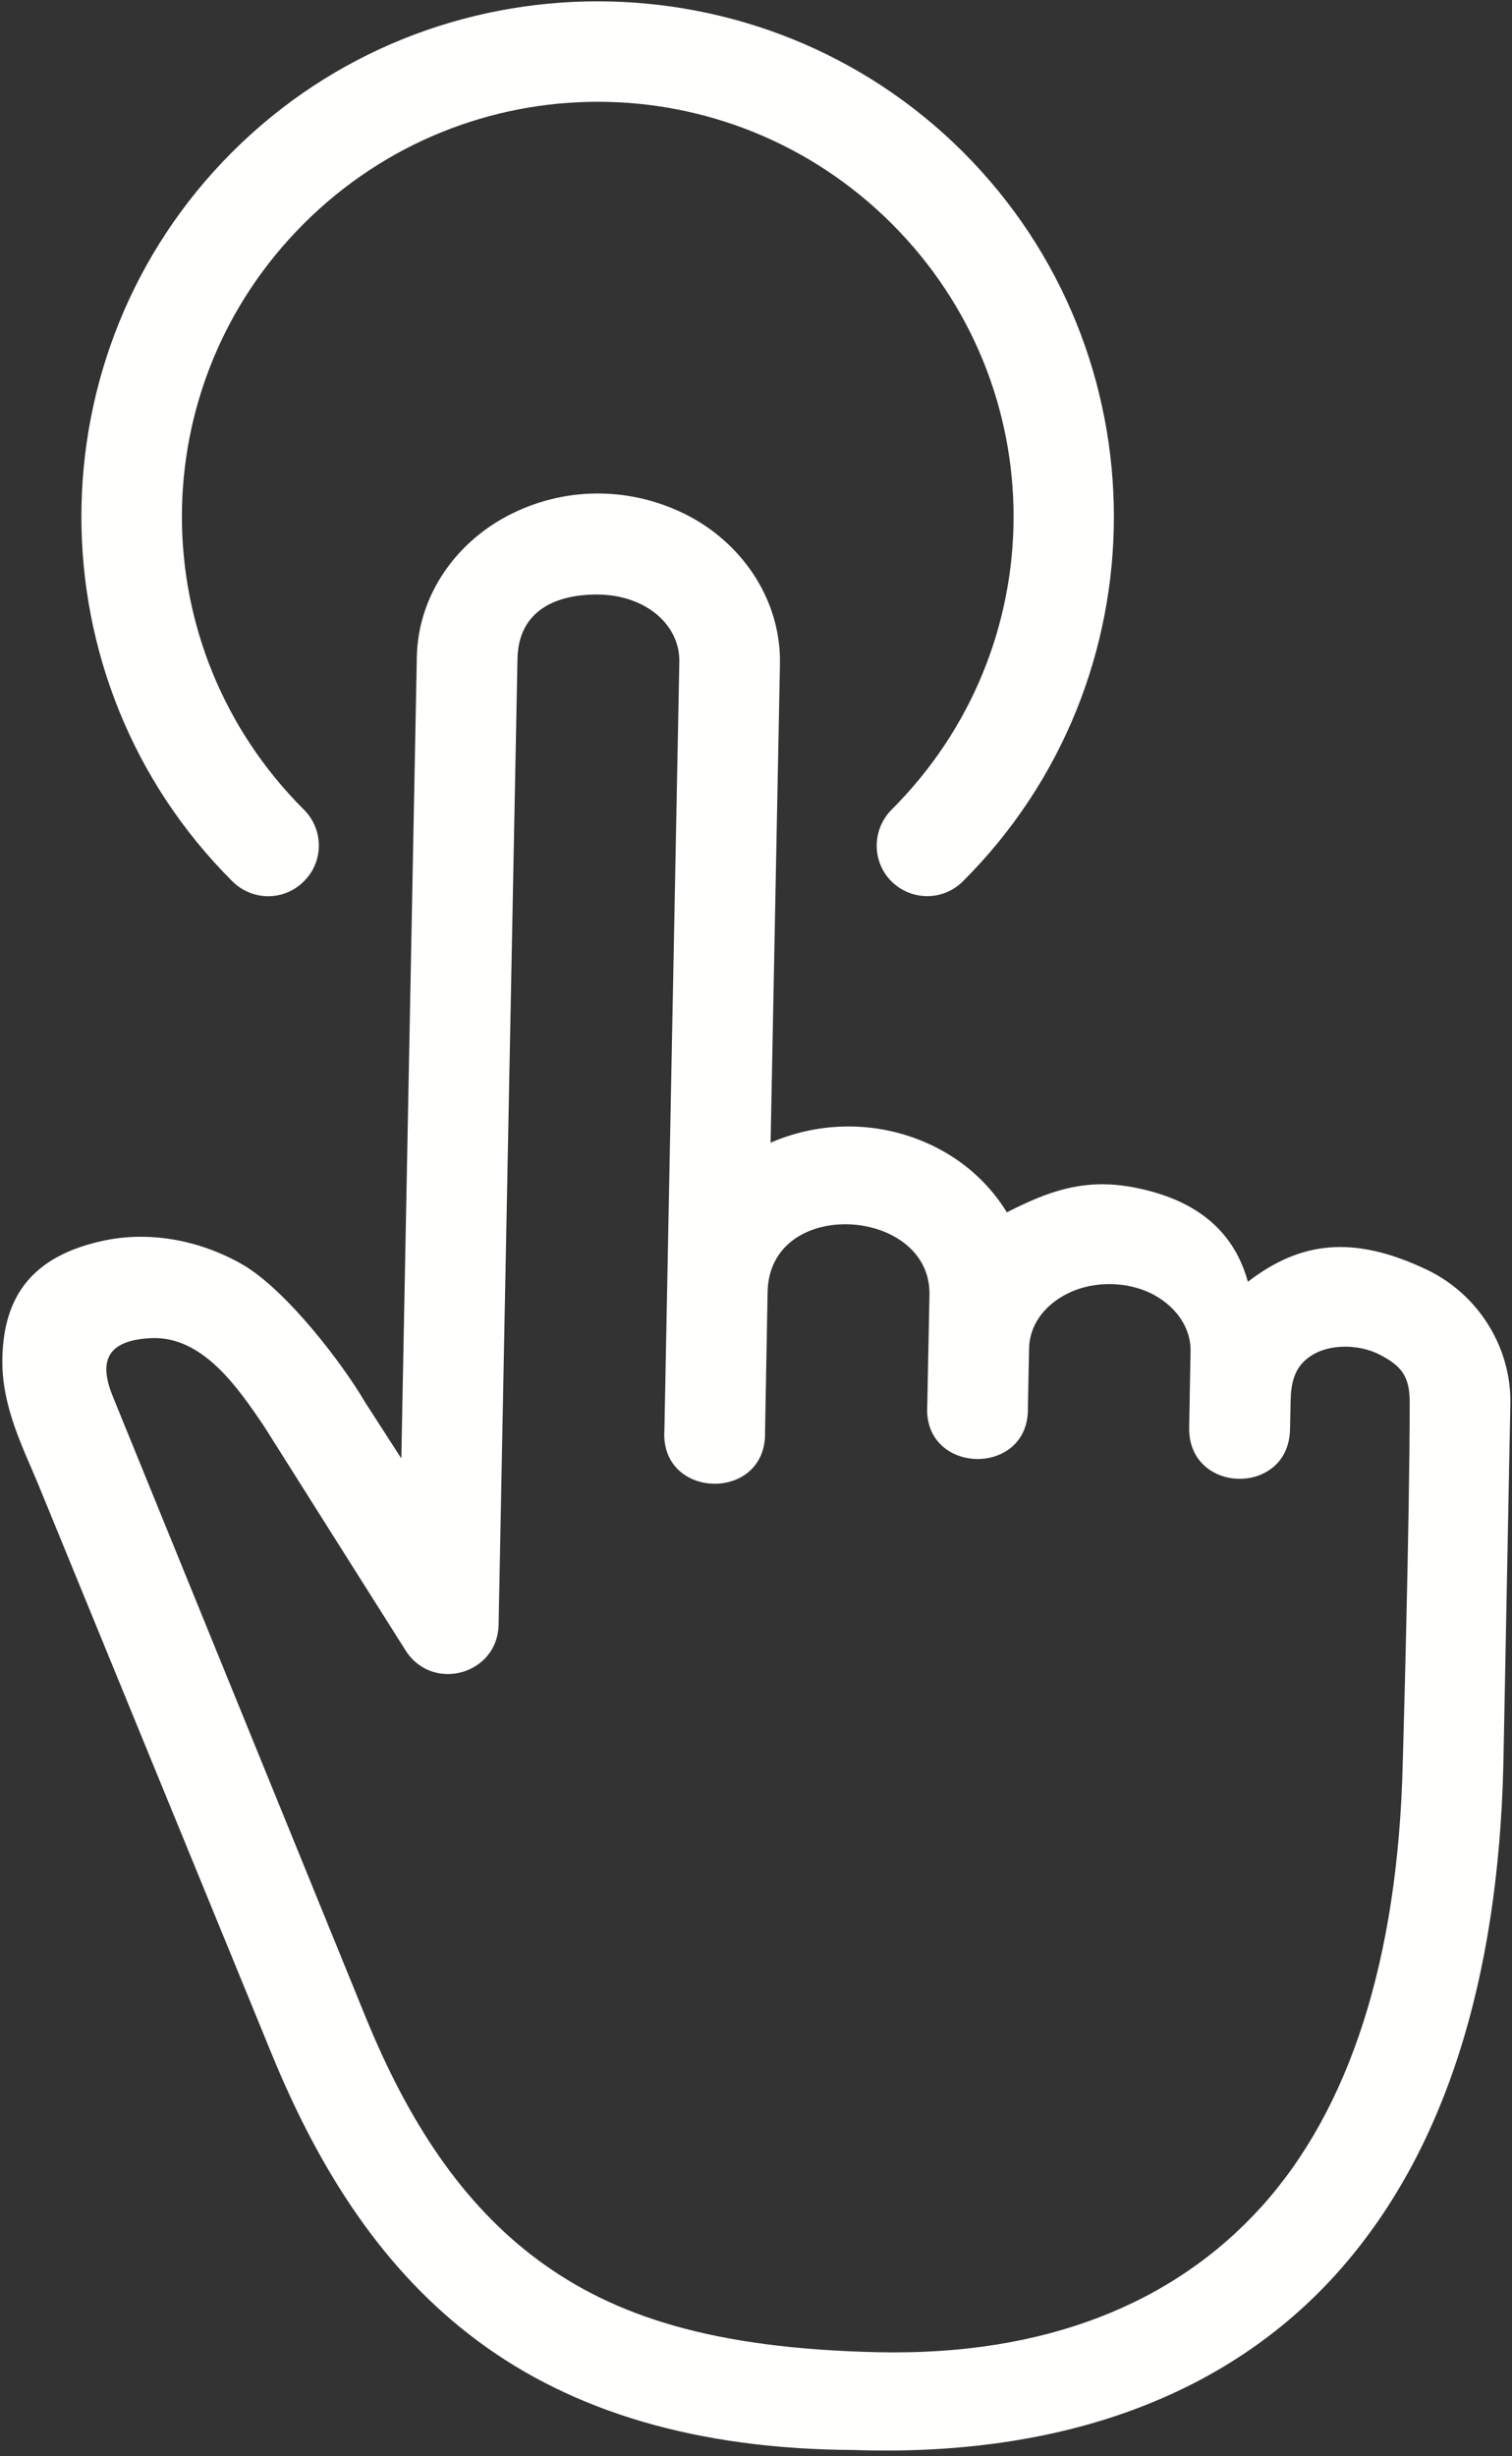
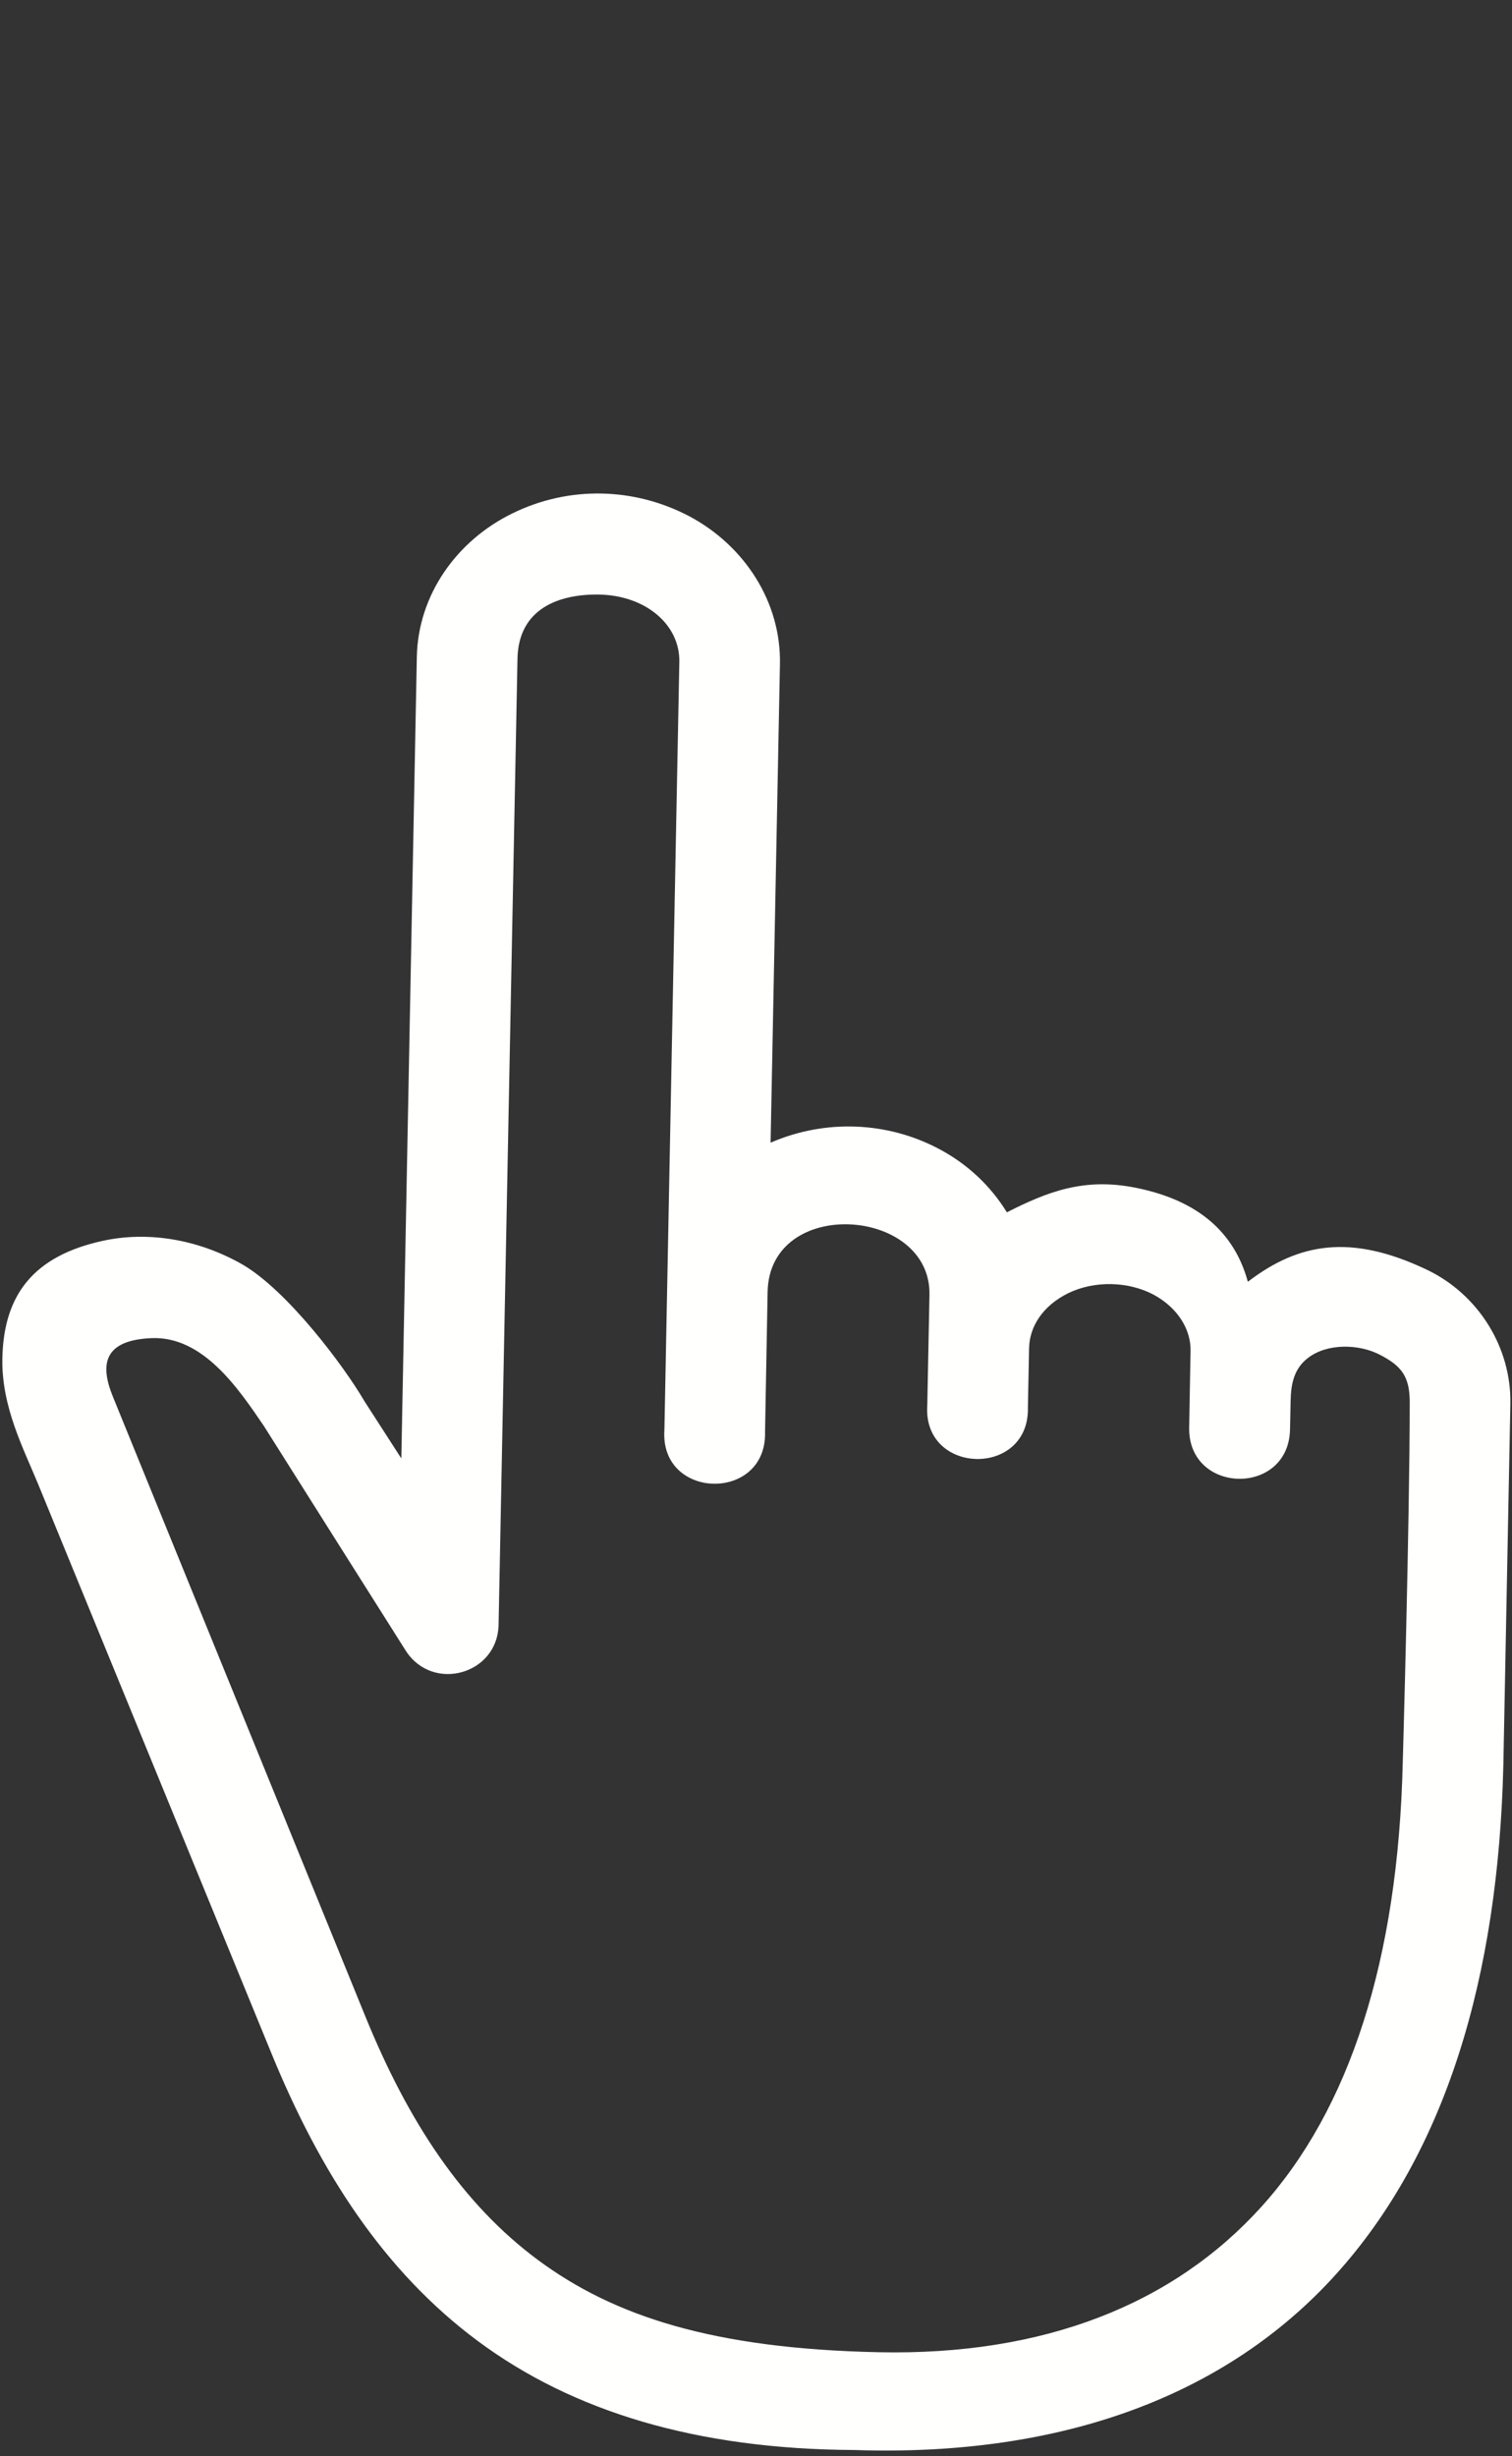
<svg xmlns="http://www.w3.org/2000/svg" fill="#fffffd" height="64.3" preserveAspectRatio="xMidYMid meet" version="1" viewBox="25.2 12.9 39.6 64.3" width="39.6" zoomAndPan="magnify">
  <rect x="25.2" y="12.9" width="39.6" height="64.3" fill="#333333" stroke="none" />
  <g id="change1_1">
    <path d="M40.903,28.465c1.209,0.027,2.109,0.787,2.089,1.767l-0.391,20.099c-0.13,1.844,2.688,1.901,2.636,0.052l0.067-3.667 c0.052-2.511,4.286-2.219,4.239,0.082l-0.057,2.885c-0.131,1.844,2.692,1.902,2.635,0.052l0.031-1.541 c0.011-0.558,0.35-1.109,1.031-1.443c0.678-0.328,1.563-0.312,2.229,0.041c0.661,0.36,0.979,0.934,0.969,1.469l-0.036,2.005 c-0.037,1.76,2.609,1.813,2.641,0.052l0.016-0.755c0.01-0.448,0.094-0.844,0.463-1.12c0.5-0.38,1.328-0.365,1.881-0.074 c0.552,0.287,0.775,0.558,0.775,1.235c0,3.14-0.182,9.426-0.182,9.426c-0.12,5.177-1.396,9.089-3.703,11.641 c-2.308,2.552-5.693,3.9-10.031,3.807c-4.344-0.093-6.933-0.948-8.912-2.412c-1.974-1.462-3.396-3.604-4.531-6.395l-6.604-16.204 c-0.344-0.839-0.256-1.484,1.016-1.537c1.344-0.051,2.266,1.313,2.938,2.302c0.021,0.038,3.724,5.896,3.724,5.896 c0.714,1.079,2.391,0.601,2.422-0.686l0.495-25.297C38.778,28.841,39.825,28.445,40.903,28.465z M40.956,25.82 c-0.792-0.016-1.594,0.156-2.328,0.516c-1.469,0.713-2.479,2.14-2.511,3.76L35.711,51.08l-0.964-1.495 c-0.557-0.954-2.016-2.886-3.182-3.574c-1.214-0.697-2.537-0.875-3.667-0.629c-1.802,0.391-2.604,1.396-2.636,3.082 c-0.025,1.262,0.553,2.355,0.943,3.303l6.114,14.911c1.255,3.058,2.922,5.672,5.401,7.511c2.479,1.838,5.713,2.828,9.854,2.849 c5.433,0.183,9.745-1.421,12.615-4.599c2.875-3.183,4.255-7.776,4.385-13.354l0.183-9.427c0.031-1.489-0.844-2.88-2.192-3.521 c-1.975-0.938-3.344-0.708-4.683,0.318c-0.396-1.453-1.505-2.177-2.948-2.463c-1.354-0.271-2.317,0.115-3.364,0.645 c-0.417-0.682-1.021-1.254-1.75-1.645c-1.375-0.74-3.016-0.797-4.438-0.178l0.245-12.531c0.031-1.62-0.922-3.089-2.359-3.86 C42.544,26.039,41.753,25.836,40.956,25.82z" fill="inherit" />
  </g>
  <g id="change1_2">
-     <path clip-rule="evenodd" d="M40.852,12.935c-3.464,0-6.933,1.312-9.567,3.942 c-5.271,5.26-5.271,13.839,0,19.094c0.521,0.521,1.359,0.521,1.875,0c0.521-0.515,0.521-1.354,0-1.875 c-4.261-4.25-4.261-11.093,0-15.344c4.26-4.25,11.13-4.25,15.391,0c4.26,4.25,4.26,11.093,0,15.344 c-0.516,0.521-0.521,1.355-0.006,1.875c0.521,0.516,1.354,0.521,1.875,0c5.271-5.254,5.271-13.833,0-19.094 C47.784,14.247,44.315,12.935,40.852,12.935z" fill="inherit" fill-rule="evenodd" />
-   </g>
+     </g>
</svg>